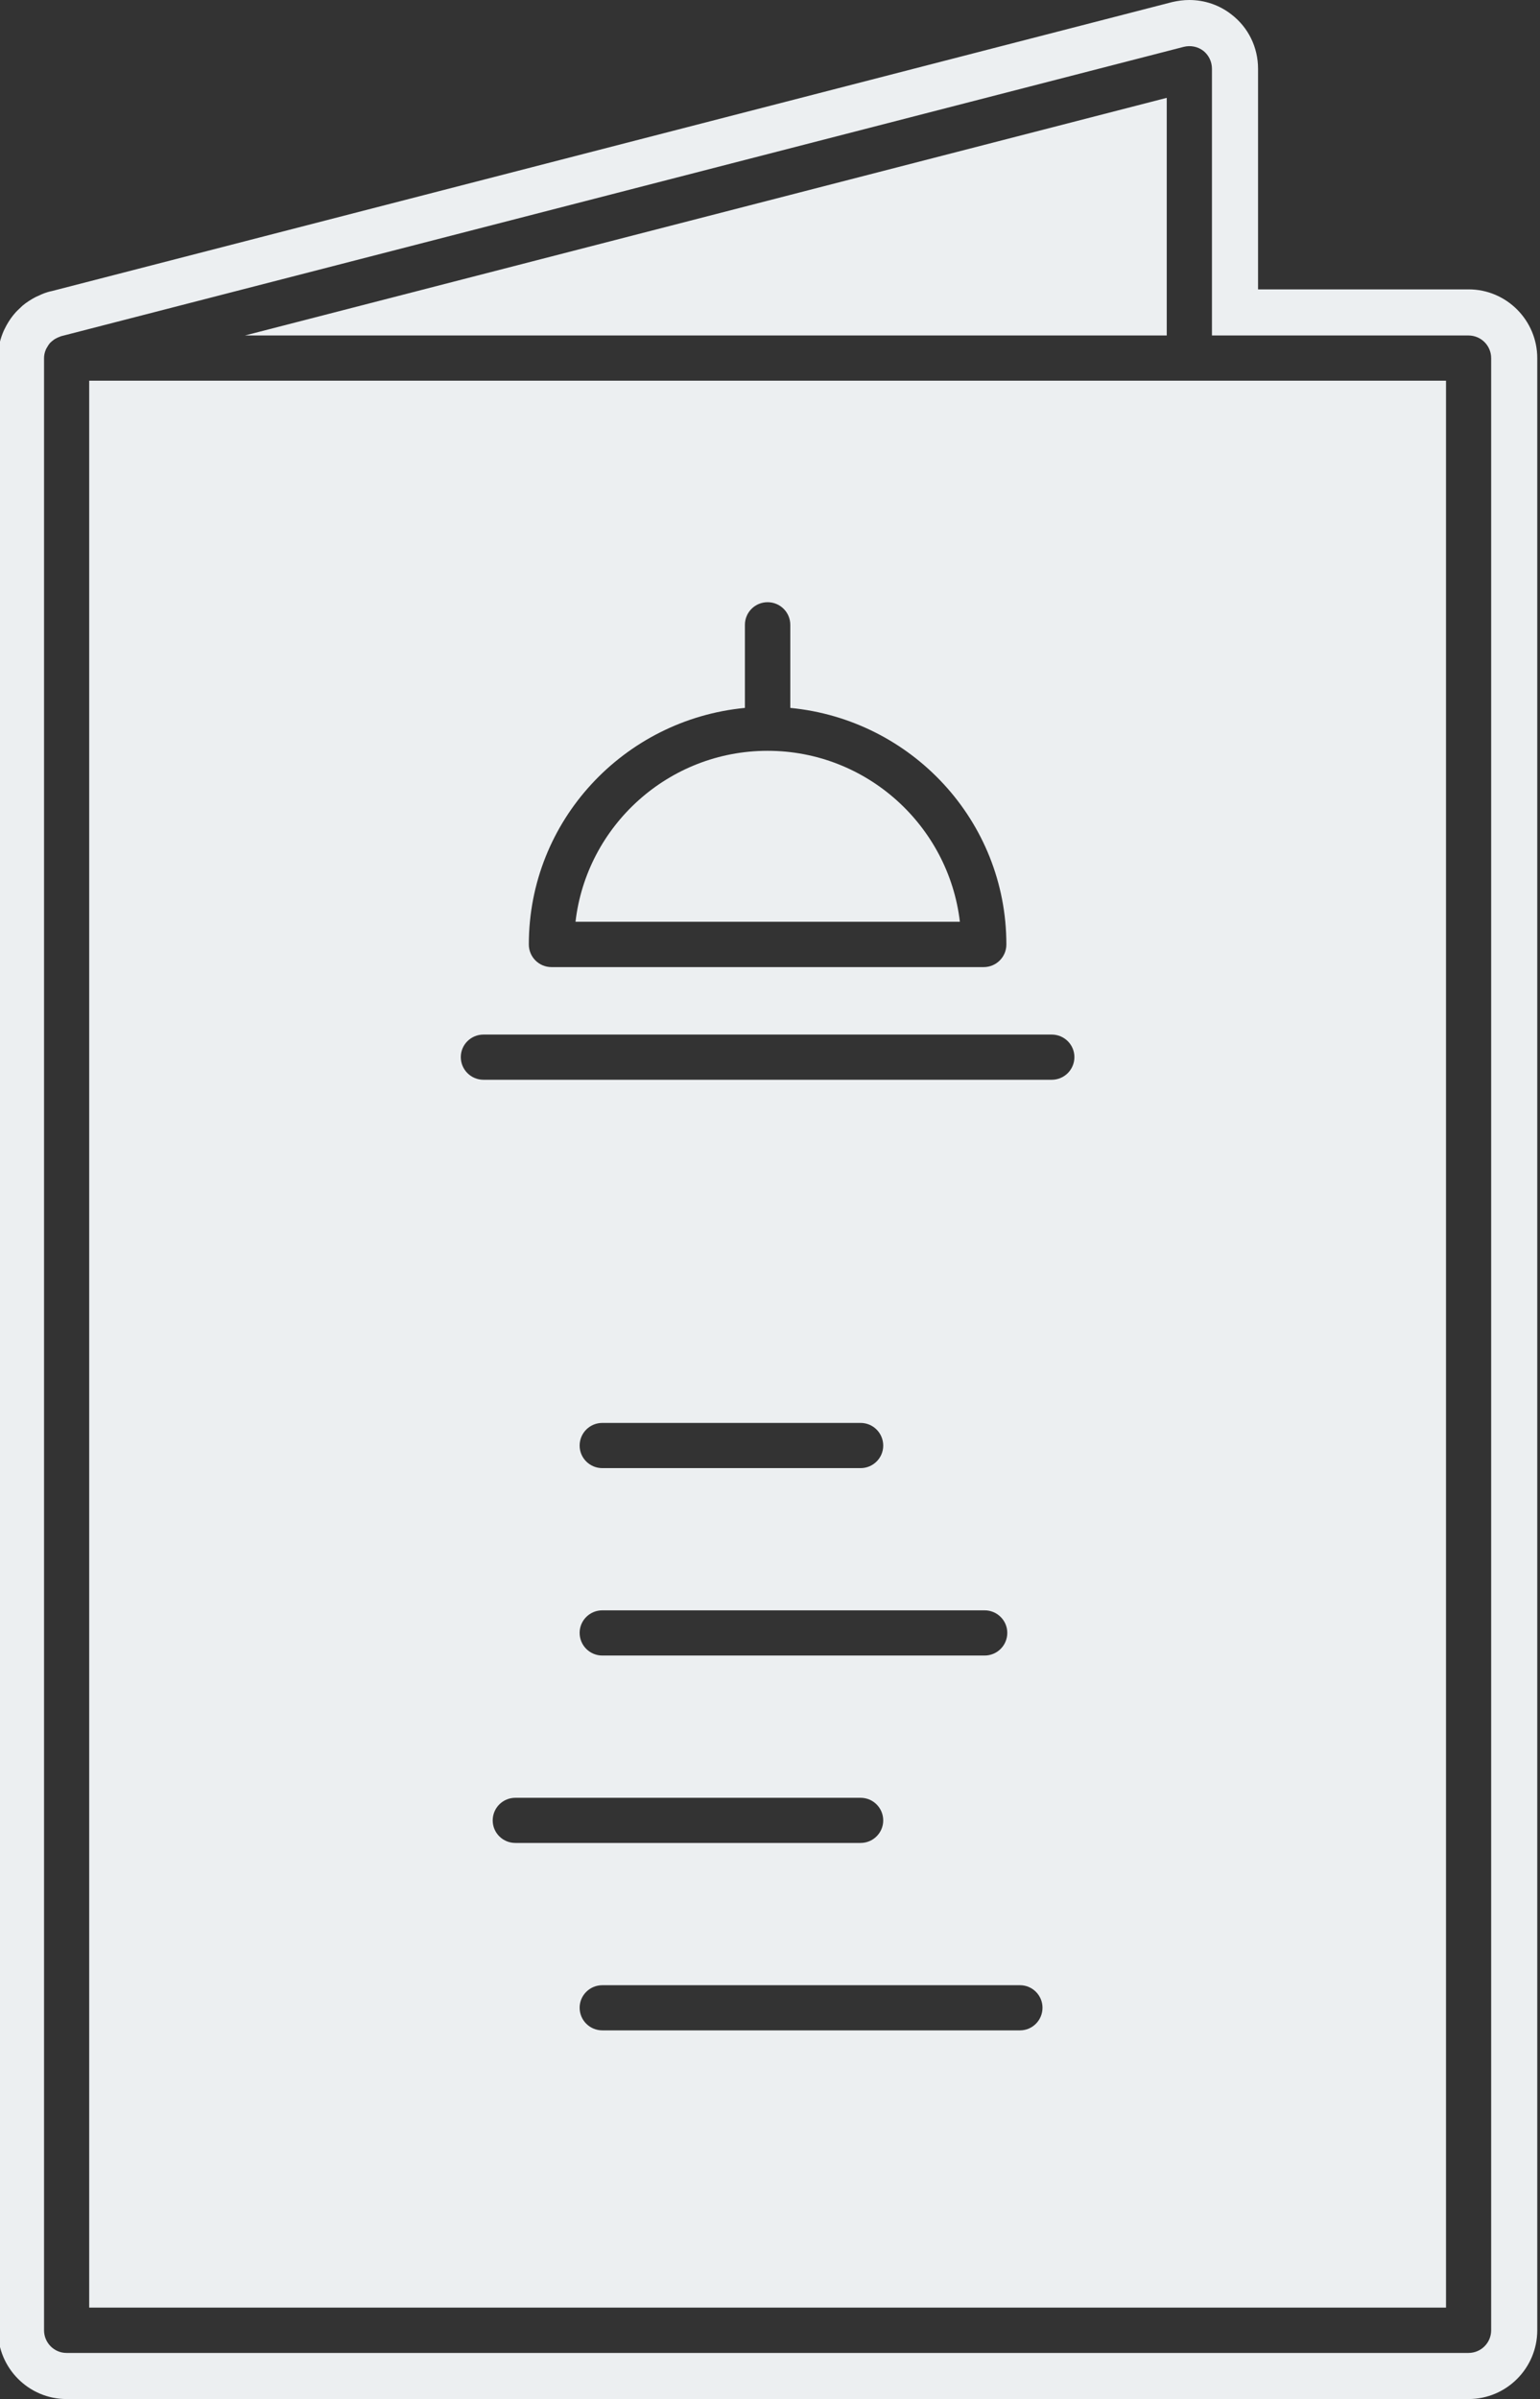
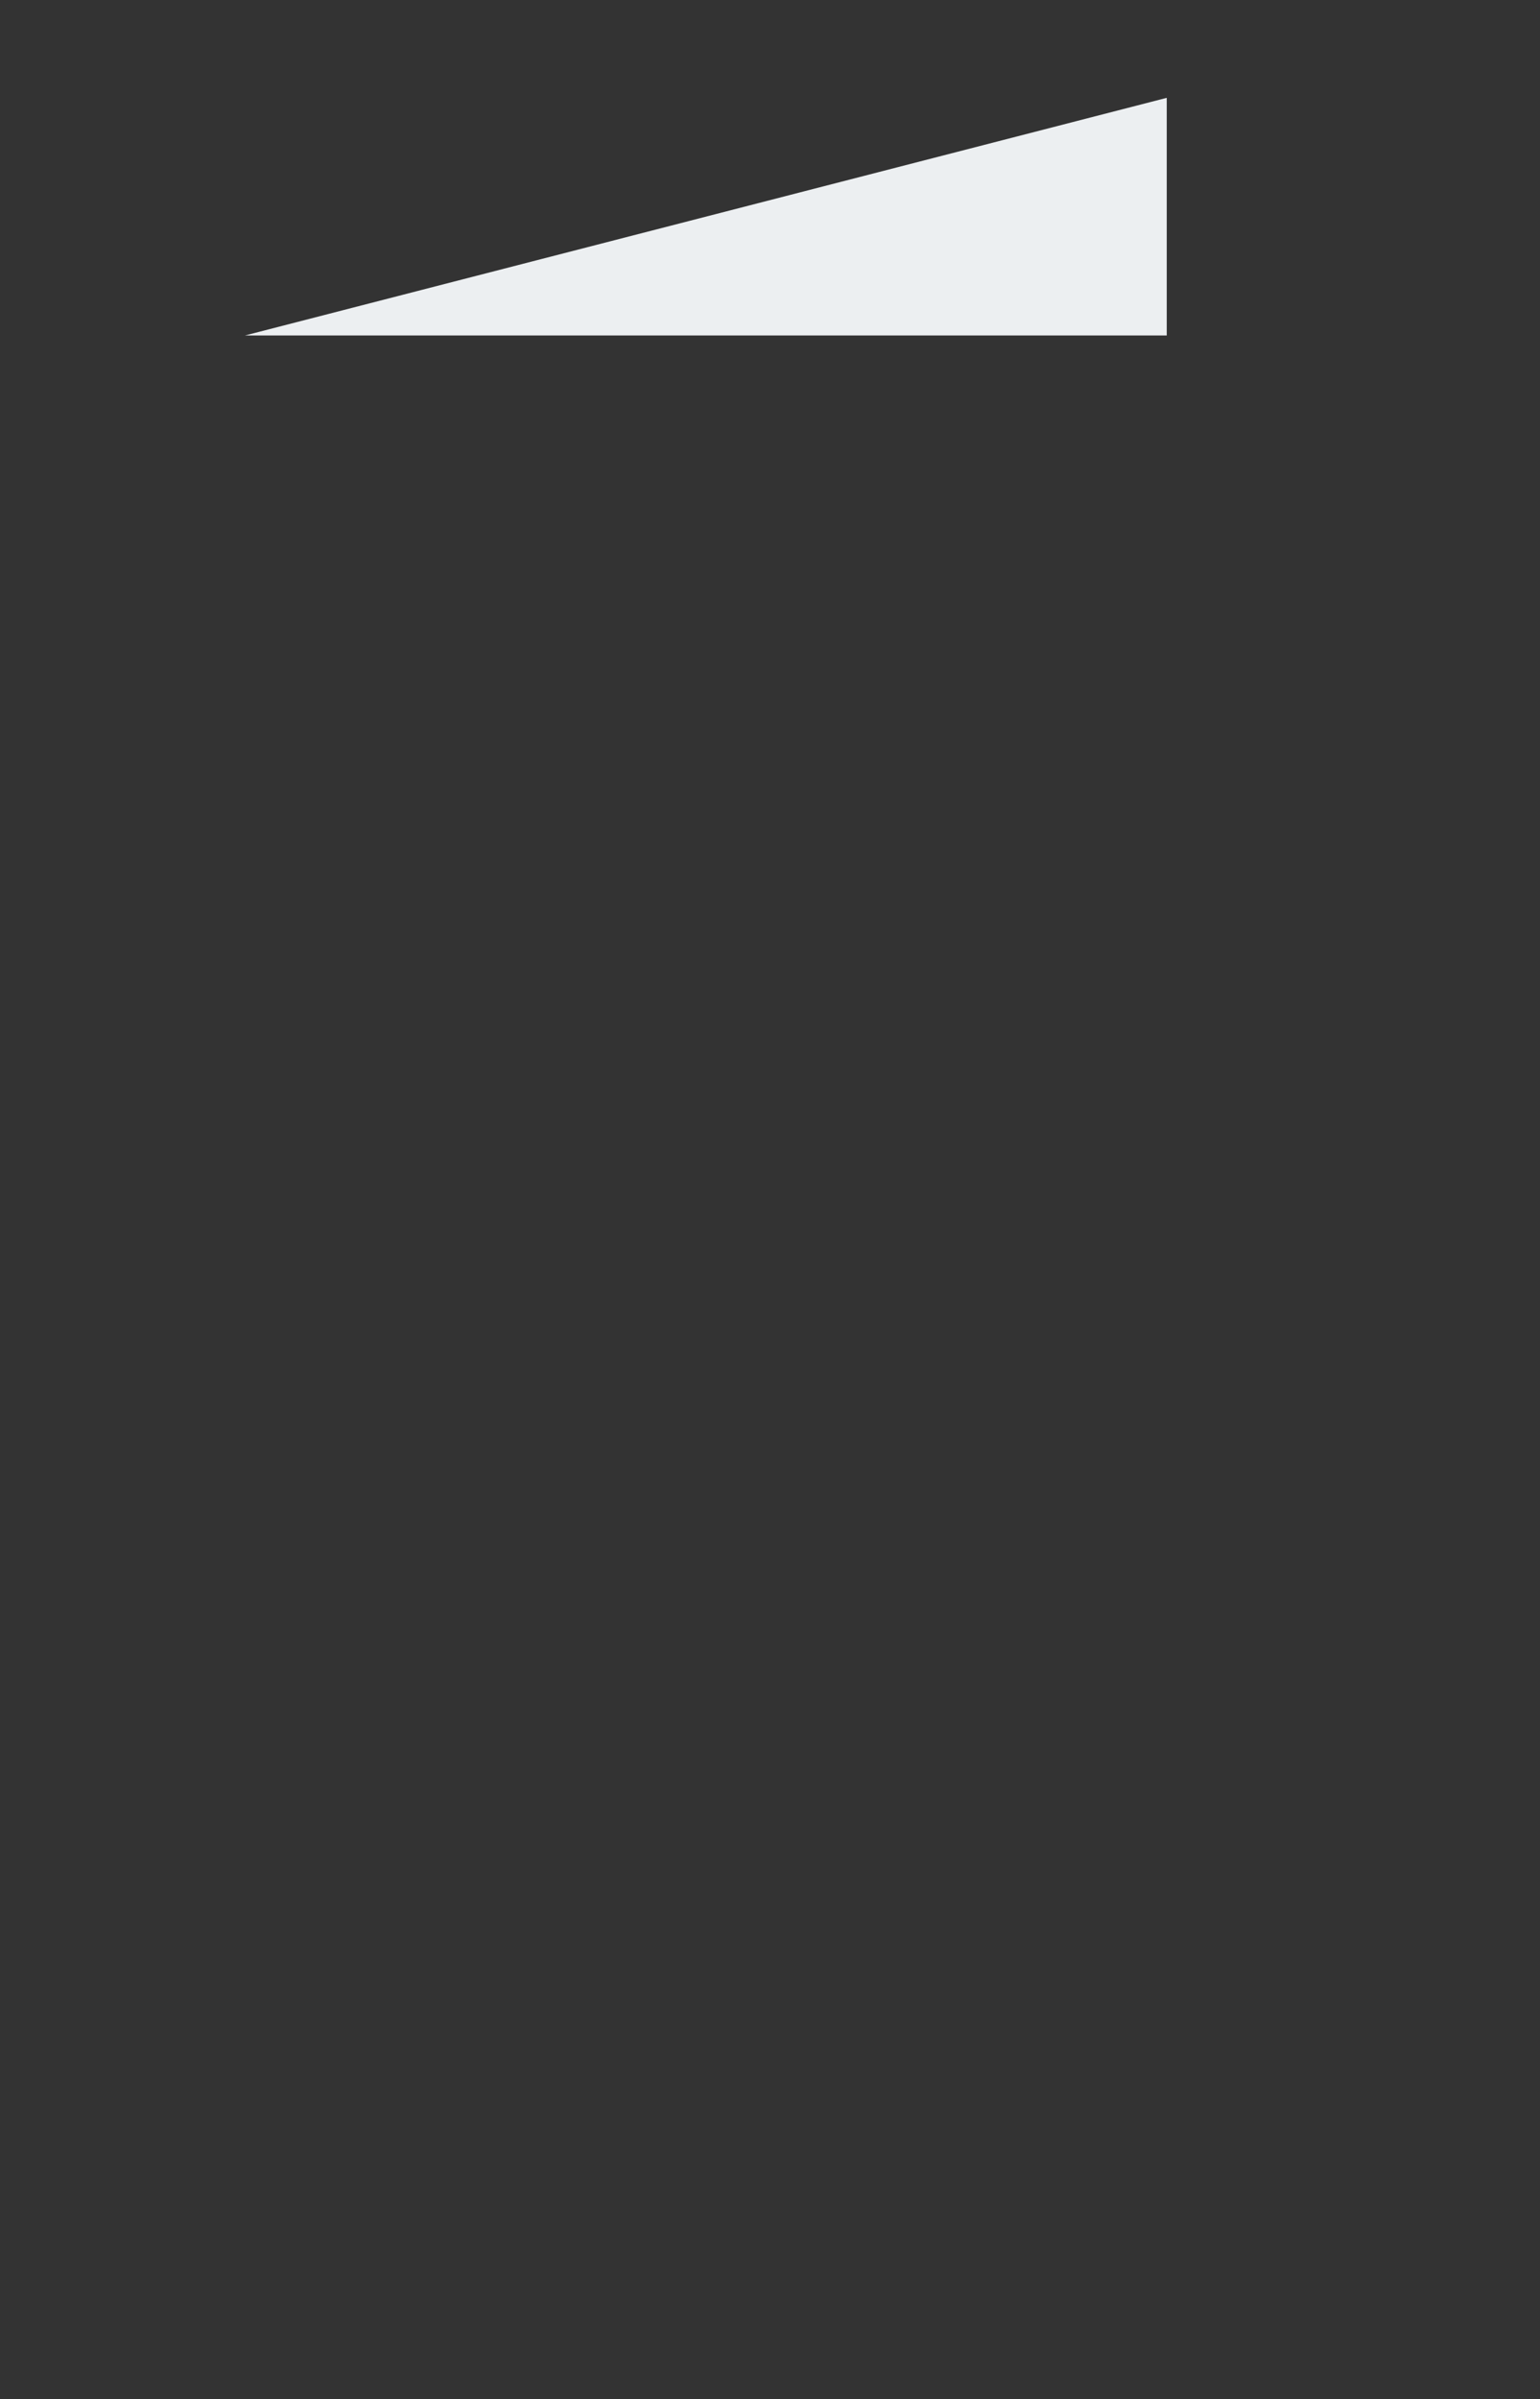
<svg xmlns="http://www.w3.org/2000/svg" fill="#eceff1" height="50" preserveAspectRatio="xMidYMid meet" version="1" viewBox="34.0 25.0 32.1 50.0" width="32.1" zoomAndPan="magnify">
  <rect x="34.0" y="25.0" width="32.1" height="50.0" fill="#333333" stroke="none" />
  <g id="change1_1">
-     <path d="M 50 40.648 C 47.934 40.648 46.227 42.211 45.996 44.211 L 54.008 44.211 C 53.773 42.211 52.066 40.648 50 40.648" fill="inherit" />
    <path d="M 58.32 27.039 L 39.105 31.992 L 58.32 31.992 Z M 58.32 27.039" fill="inherit" />
-     <path d="M 44.078 46.562 L 55.922 46.562 C 56.184 46.562 56.395 46.773 56.395 47.031 C 56.395 47.293 56.184 47.504 55.922 47.504 L 44.078 47.504 C 43.816 47.504 43.605 47.293 43.605 47.031 C 43.605 46.773 43.816 46.562 44.078 46.562 Z M 49.527 39.754 L 49.527 38.023 C 49.527 37.762 49.738 37.551 50 37.551 C 50.262 37.551 50.473 37.762 50.473 38.023 L 50.473 39.754 C 52.992 39.996 54.977 42.102 54.977 44.684 C 54.977 44.945 54.766 45.156 54.504 45.156 L 45.496 45.156 C 45.234 45.156 45.023 44.945 45.023 44.684 C 45.023 42.102 47.008 39.996 49.527 39.754 Z M 55.262 67.316 L 46.555 67.316 C 46.293 67.316 46.082 67.105 46.082 66.844 C 46.082 66.586 46.293 66.375 46.555 66.375 L 55.262 66.375 C 55.52 66.375 55.73 66.586 55.73 66.844 C 55.73 67.105 55.52 67.316 55.262 67.316 Z M 46.082 55.129 C 46.082 54.867 46.293 54.656 46.555 54.656 L 51.938 54.656 C 52.199 54.656 52.41 54.867 52.41 55.129 C 52.41 55.387 52.199 55.598 51.938 55.598 L 46.555 55.598 C 46.293 55.598 46.082 55.387 46.082 55.129 Z M 46.555 58.562 L 54.523 58.562 C 54.785 58.562 54.996 58.773 54.996 59.031 C 54.996 59.293 54.785 59.504 54.523 59.504 L 46.555 59.504 C 46.293 59.504 46.082 59.293 46.082 59.031 C 46.082 58.773 46.293 58.562 46.555 58.562 Z M 44.27 62.941 C 44.27 62.68 44.48 62.469 44.742 62.469 L 51.938 62.469 C 52.199 62.469 52.41 62.68 52.41 62.941 C 52.41 63.199 52.199 63.41 51.938 63.41 L 44.742 63.41 C 44.48 63.41 44.27 63.199 44.27 62.941 Z M 35.859 73.094 L 64.141 73.094 L 64.141 32.934 L 35.859 32.934 L 35.859 73.094" fill="inherit" />
-     <path d="M 65.082 73.566 C 65.082 73.828 64.871 74.039 64.609 74.039 L 35.387 74.039 C 35.129 74.039 34.918 73.828 34.918 73.566 L 34.918 32.465 C 34.918 32.406 34.93 32.348 34.953 32.293 C 34.957 32.277 34.969 32.262 34.977 32.246 C 34.996 32.211 35.016 32.18 35.039 32.152 C 35.055 32.137 35.07 32.121 35.086 32.109 C 35.113 32.086 35.141 32.066 35.172 32.051 C 35.195 32.039 35.211 32.031 35.234 32.023 C 35.246 32.02 35.258 32.012 35.27 32.008 L 58.672 25.977 C 58.812 25.941 58.965 25.969 59.082 26.059 C 59.195 26.148 59.262 26.285 59.262 26.434 L 59.262 31.992 L 64.609 31.992 C 64.871 31.992 65.082 32.203 65.082 32.465 Z M 64.613 31.031 L 60.223 31.031 L 60.223 26.434 C 60.223 25.988 60.023 25.574 59.668 25.301 C 59.418 25.105 59.109 25 58.789 25 C 58.672 25 58.551 25.016 58.434 25.043 L 35.082 31.066 C 34.961 31.09 34.867 31.133 34.82 31.156 C 34.789 31.168 34.762 31.184 34.742 31.191 C 34.645 31.242 34.547 31.305 34.469 31.371 C 34.438 31.402 34.355 31.477 34.328 31.508 C 34.254 31.59 34.191 31.68 34.137 31.777 C 34.113 31.82 34.074 31.898 34.055 31.949 C 33.988 32.117 33.957 32.293 33.957 32.465 L 33.957 73.566 C 33.957 74.355 34.598 75 35.387 75 L 64.613 75 C 65.402 75 66.043 74.355 66.043 73.566 L 66.043 32.465 C 66.043 31.676 65.402 31.031 64.613 31.031" fill="inherit" />
  </g>
</svg>